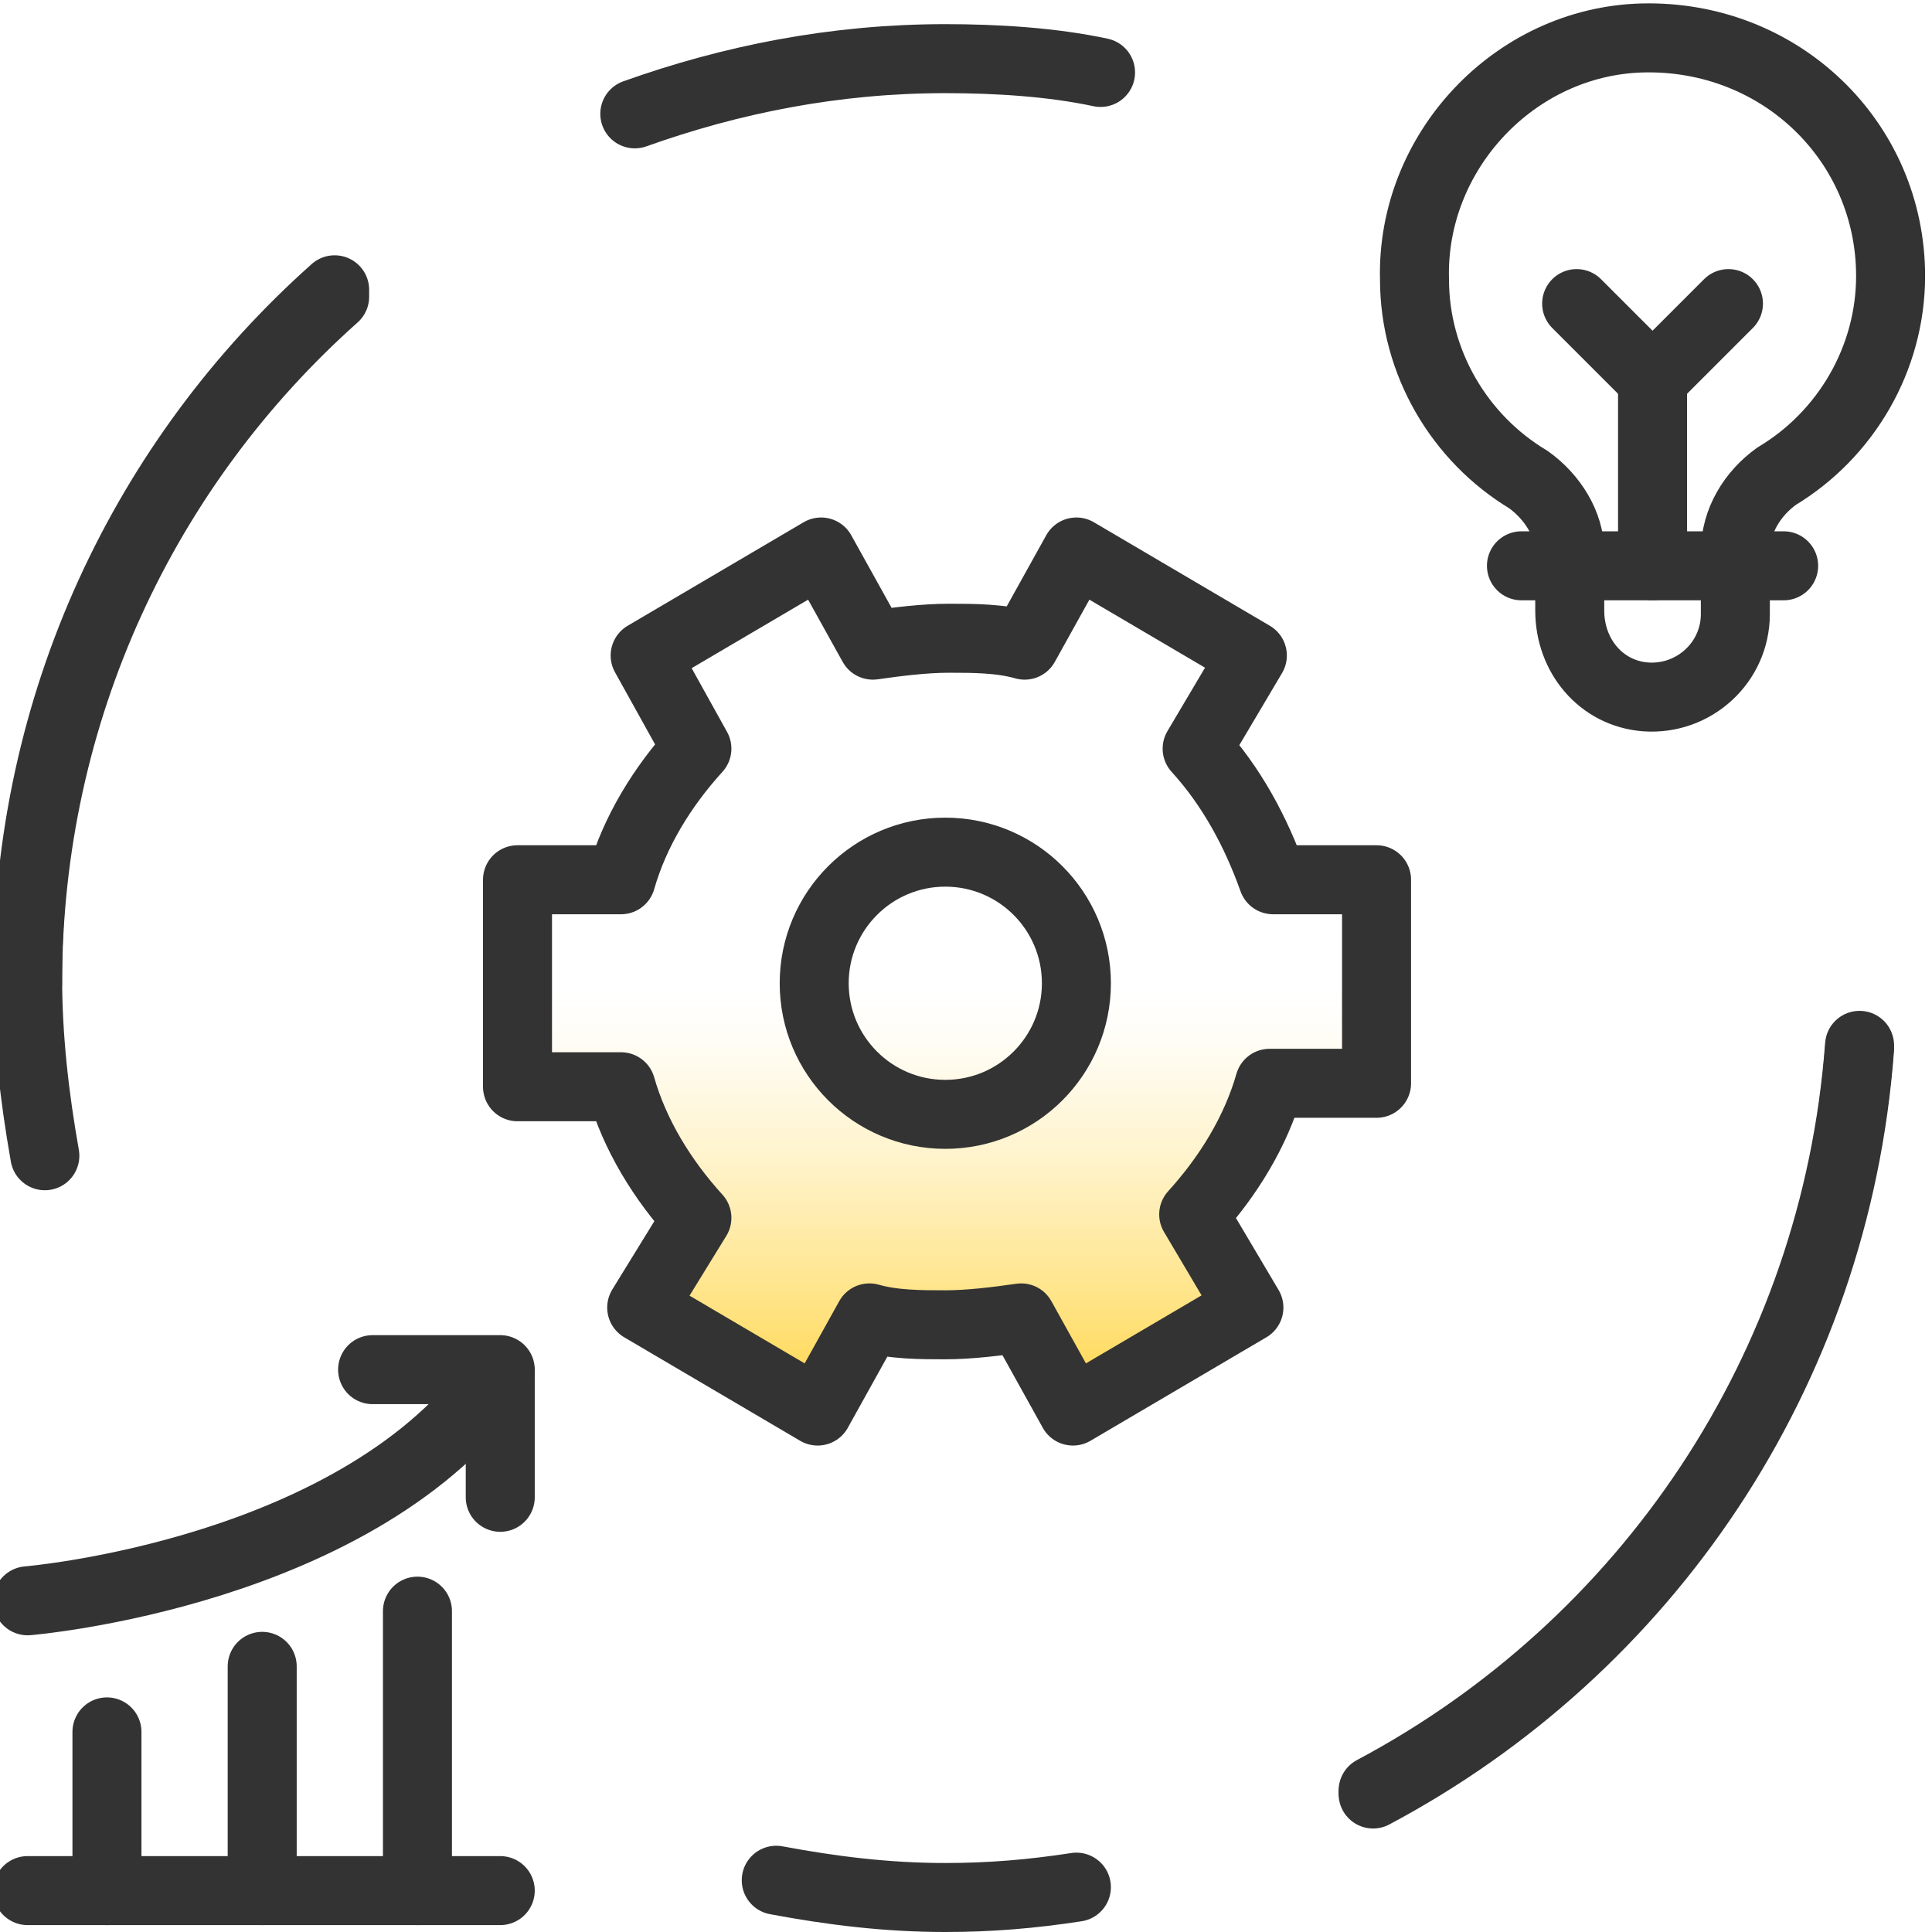
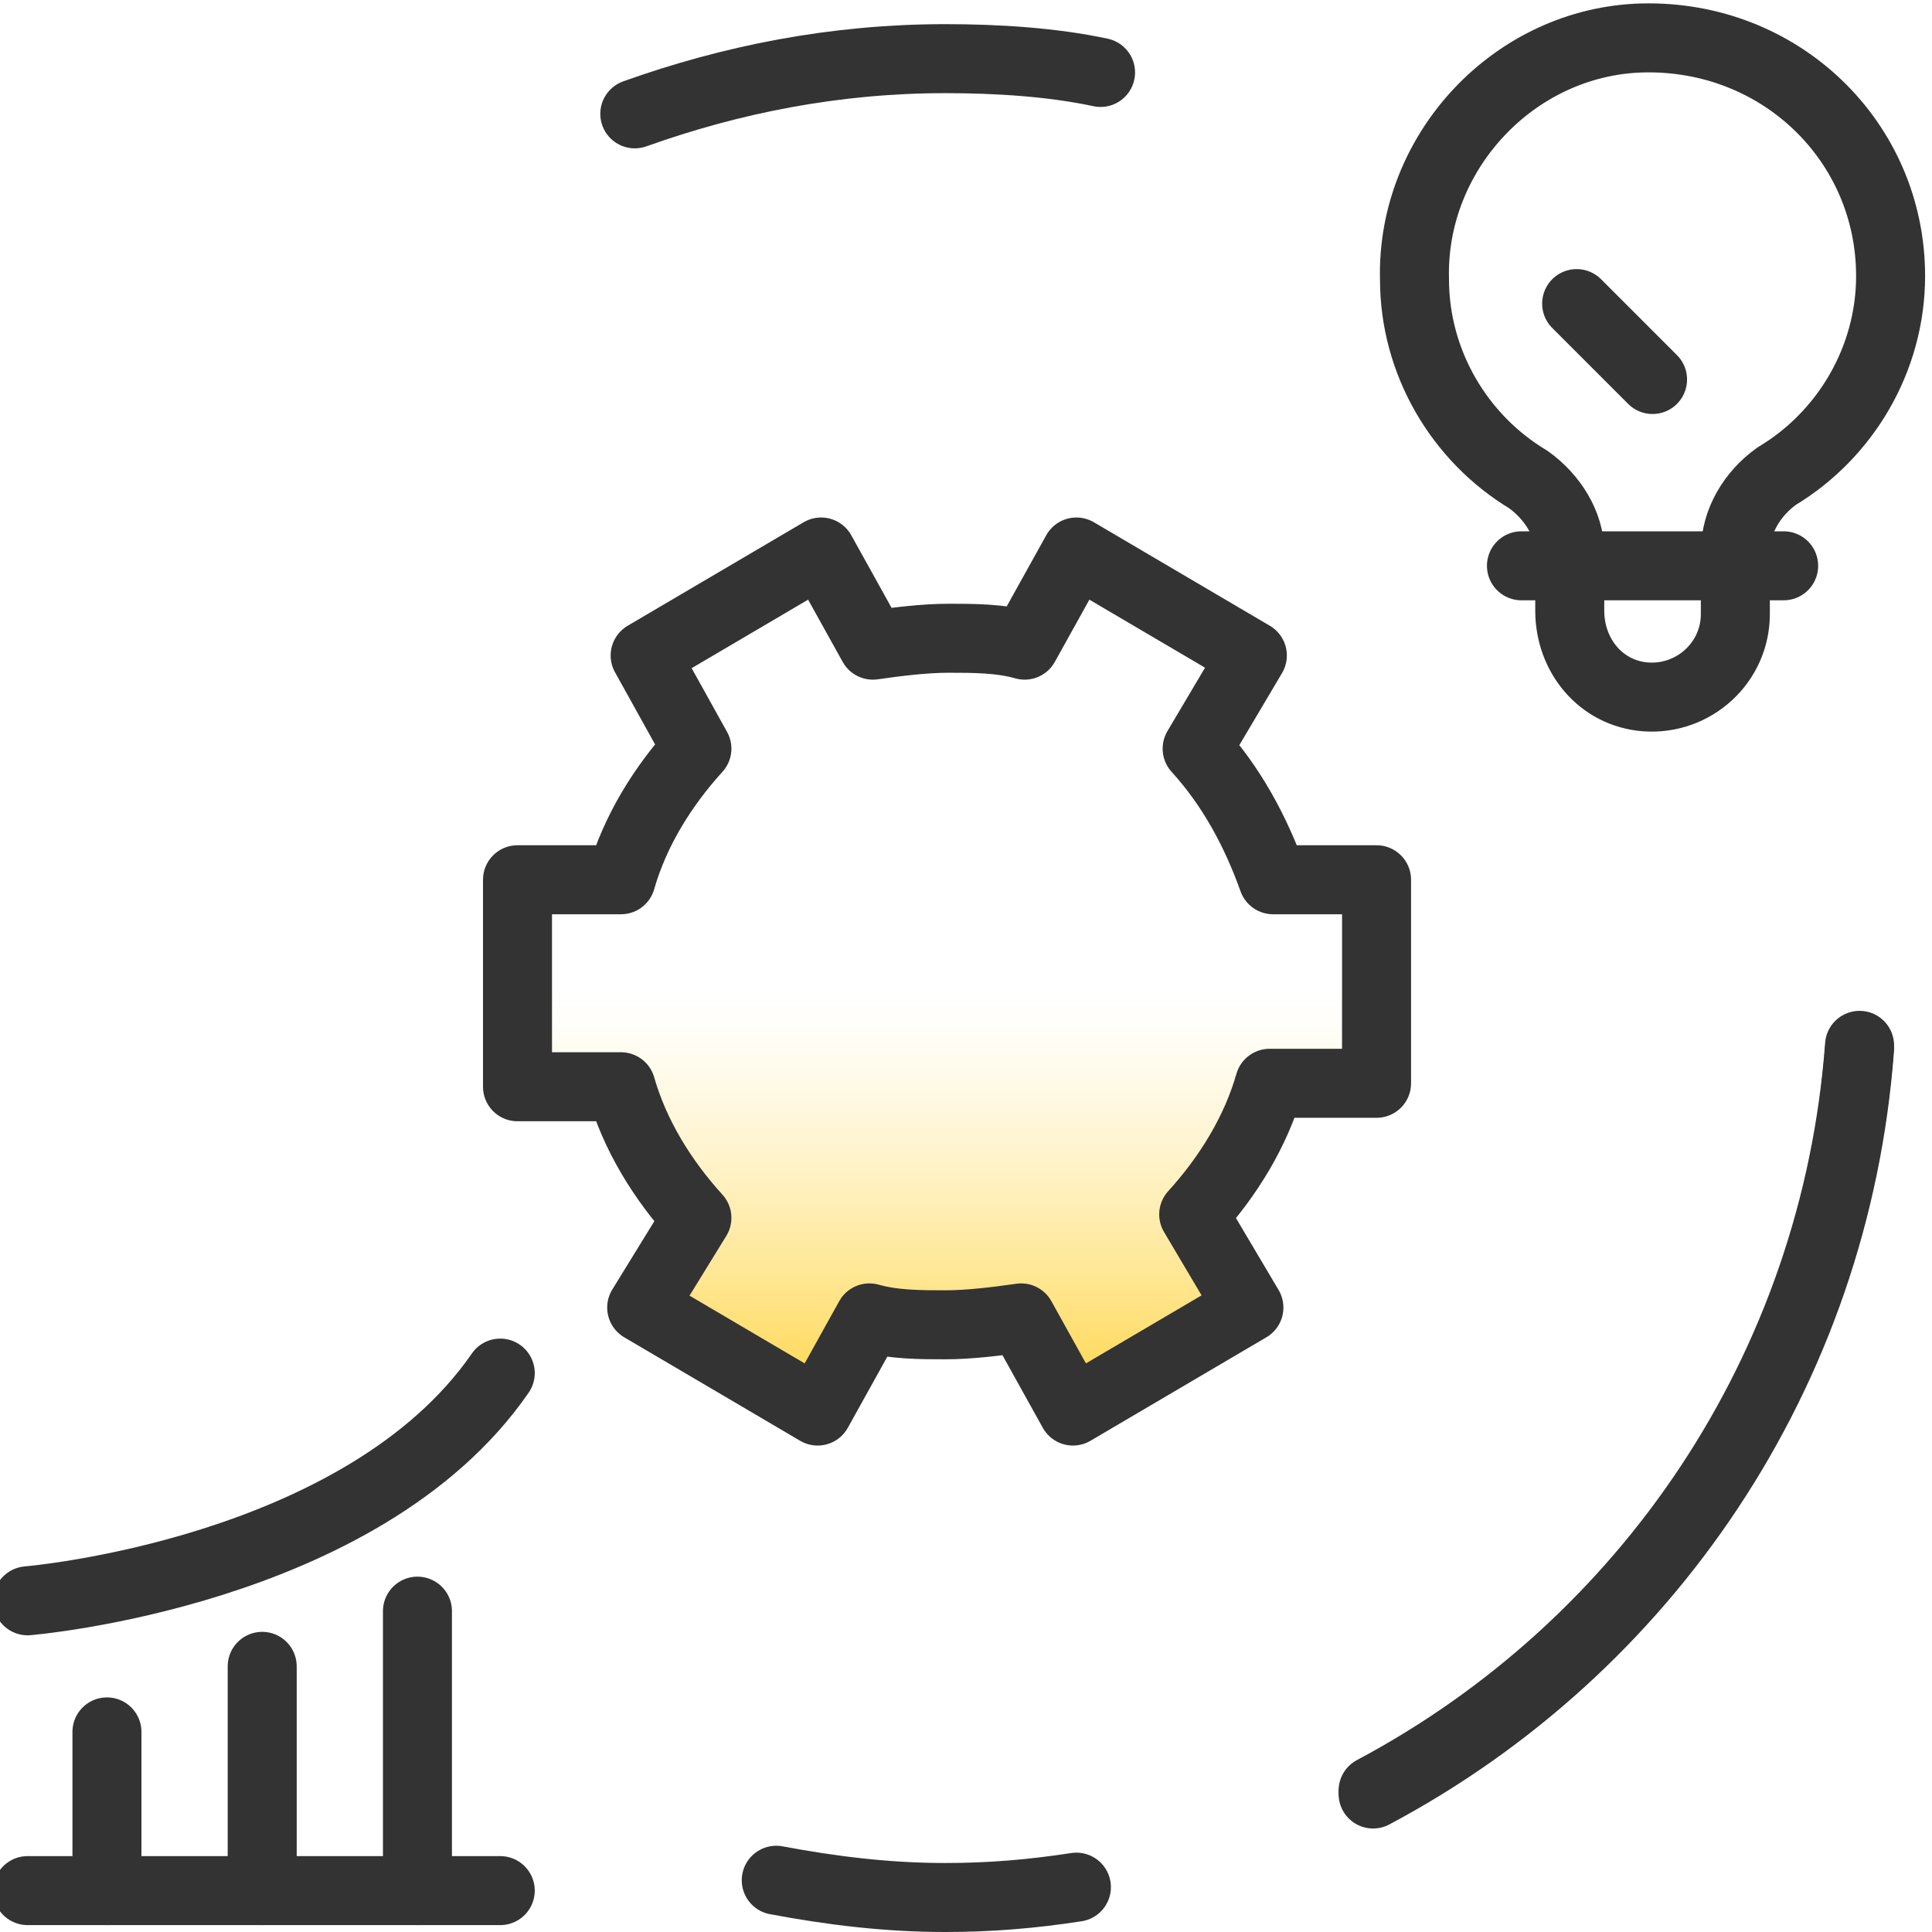
<svg xmlns="http://www.w3.org/2000/svg" version="1.1" id="design" x="0px" y="0px" viewBox="0 0 56 56" style="enable-background:new 0 0 56 56;" xml:space="preserve">
  <style type="text/css">
	.st0{fill:url(#SVGID_1_);}
	.st1{fill:none;stroke:#333333;stroke-width:2;stroke-linecap:round;stroke-linejoin:round;}
</style>
  <linearGradient id="SVGID_1_" gradientUnits="userSpaceOnUse" x1="27.41" y1="40.815" x2="27.41" y2="22.038">
    <stop offset="0" style="stop-color:#B2DEFF" />
    <stop offset="0" style="stop-color:#FFD546" />
    <stop offset="0.14" style="stop-color:#FFD546;stop-opacity:0.7" />
    <stop offset="0.28" style="stop-color:#FFD546;stop-opacity:0.45" />
    <stop offset="0.4" style="stop-color:#FFD546;stop-opacity:0.26" />
    <stop offset="0.51" style="stop-color:#FFD546;stop-opacity:0.12" />
    <stop offset="0.59" style="stop-color:#FFD546;stop-opacity:3.000000e-02" />
    <stop offset="0.65" style="stop-color:#FFD546;stop-opacity:0" />
  </linearGradient>
  <path class="st0" d="M36.9,25.5c-0.5-1.4-1.2-2.7-2.2-3.8l1.6-2.7l-5.1-3l-1.5,2.7c-0.7-0.2-1.5-0.2-2.2-0.2c-0.7,0-1.5,0.1-2.2,0.2  l-1.5-2.7l-5.1,3l1.5,2.7c-1,1.1-1.8,2.4-2.2,3.8H15v6H18c0.4,1.4,1.2,2.7,2.2,3.8l-1.6,2.6l5.1,3l1.5-2.7c0.7,0.2,1.5,0.2,2.2,0.2  c0.7,0,1.5-0.1,2.2-0.2l1.5,2.7l5.1-3l-1.6-2.7c1-1.1,1.8-2.4,2.2-3.8h3.1v-5.9H36.9z" />
  <path class="st1" d="M36.9,25.5c-0.5-1.4-1.2-2.7-2.2-3.8l1.6-2.7l-5.1-3l-1.5,2.7c-0.7-0.2-1.5-0.2-2.2-0.2c-0.7,0-1.5,0.1-2.2,0.2  l-1.5-2.7l-5.1,3l1.5,2.7c-1,1.1-1.8,2.4-2.2,3.8H15v6H18c0.4,1.4,1.2,2.7,2.2,3.8l-1.6,2.6l5.1,3l1.5-2.7c0.7,0.2,1.5,0.2,2.2,0.2  c0.7,0,1.5-0.1,2.2-0.2l1.5,2.7l5.1-3l-1.6-2.7c1-1.1,1.8-2.4,2.2-3.8h3.1v-5.9H36.9z" />
-   <circle class="st1" cx="27.4" cy="28.5" r="3.8" />
  <path class="st1" d="M53.9,30.4c-0.7,9.4-6.2,17.4-14.1,21.6" />
-   <path class="st1" d="M0.8,28.5c0-7.9,3.4-15,8.9-19.9" />
  <line class="st1" x1="0.8" y1="54.8" x2="14.5" y2="54.8" />
  <line class="st1" x1="7.6" y1="54.8" x2="7.6" y2="48.3" />
  <line class="st1" x1="3.1" y1="54.8" x2="3.1" y2="50.2" />
  <line class="st1" x1="12.1" y1="54.8" x2="12.1" y2="46.7" />
  <path class="st1" d="M0.8,46.4c0,0,9.7-0.8,13.7-6.6" />
-   <polyline class="st1" points="10.8,39.7 14.5,39.7 14.5,43.4 " />
  <path class="st1" d="M31.2,54.7c-1.3,0.2-2.5,0.3-3.8,0.3c-1.7,0-3.3-0.2-4.9-0.5" />
  <path class="st1" d="M54.8,8c0-3.9-3.2-7-7.2-6.9c-3.7,0.1-6.7,3.3-6.6,7c0,2.4,1.3,4.6,3.3,5.8c0.7,0.5,1.2,1.3,1.2,2.1v1.7  c0,1.3,0.9,2.4,2.2,2.5c1.4,0.1,2.6-1,2.6-2.4V16c0-0.9,0.5-1.7,1.2-2.2C53.5,12.6,54.8,10.4,54.8,8z" />
  <line class="st1" x1="44.1" y1="16.4" x2="51.7" y2="16.4" />
-   <polyline class="st1" points="47.9,16.4 47.9,11 50.1,8.8 " />
  <line class="st1" x1="47.9" y1="11" x2="45.7" y2="8.8" />
  <path class="st1" d="M53.9,30.3c-0.7,9.4-6.2,17.4-14.1,21.6" />
  <path class="st1" d="M18.4,3.3c2.8-1,5.8-1.6,9-1.6c1.5,0,3.1,0.1,4.5,0.4" />
-   <path class="st1" d="M1.3,33.5c-0.3-1.7-0.5-3.4-0.5-5.2c0-7.9,3.4-15,8.9-19.9" />
</svg>